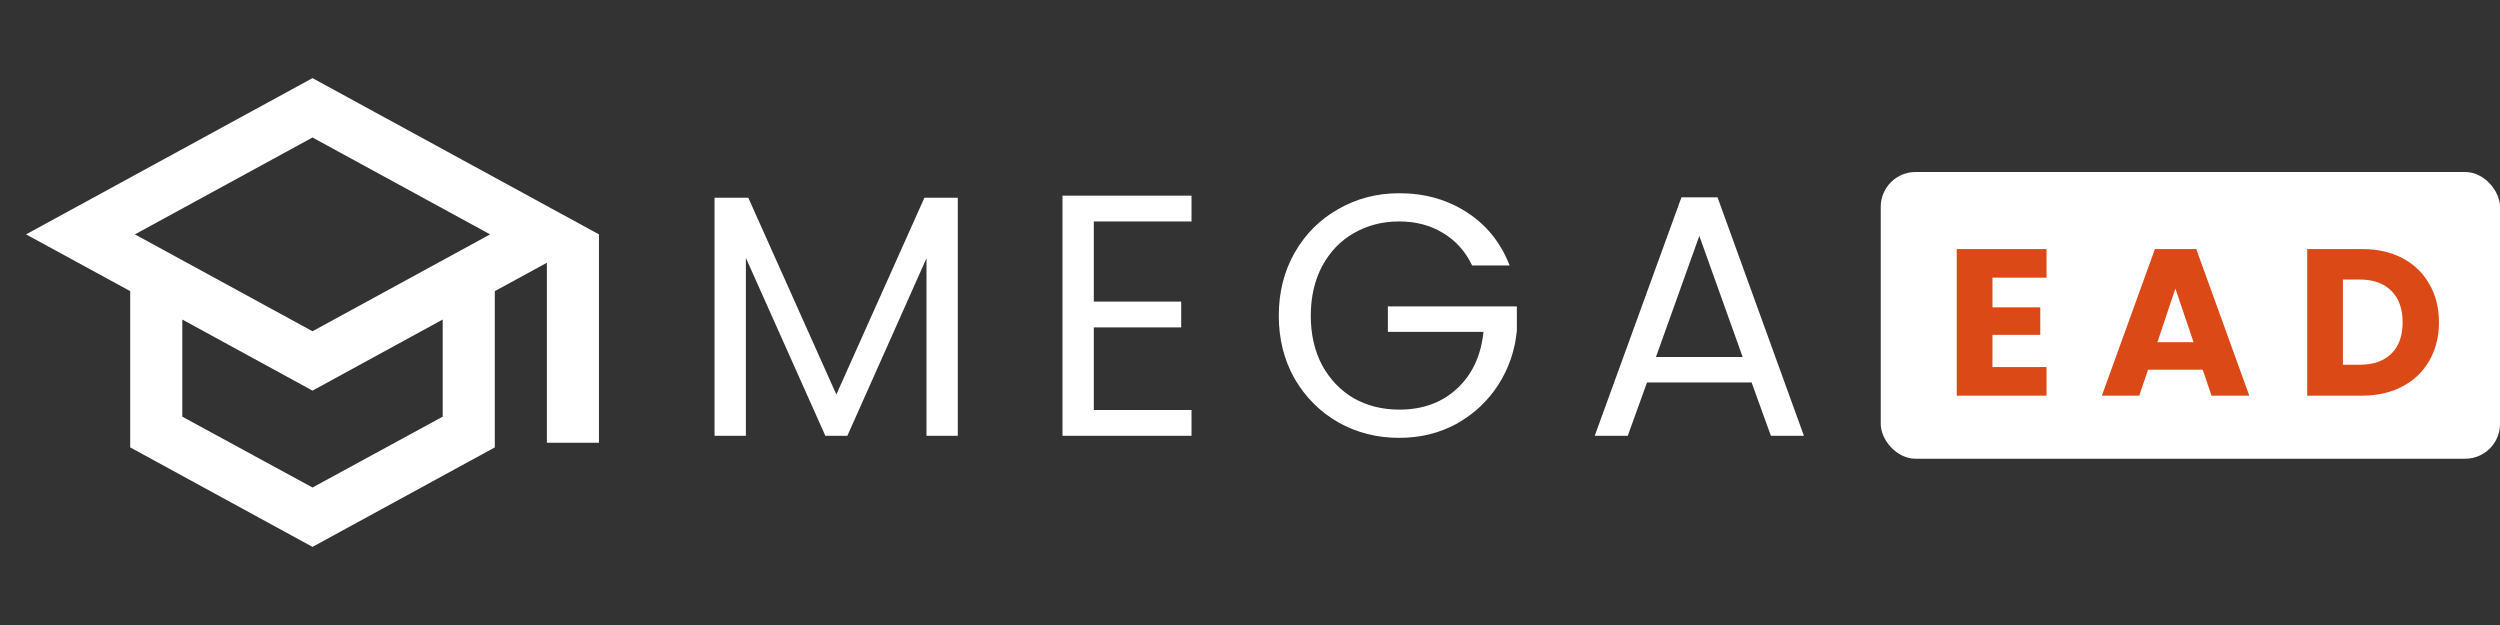
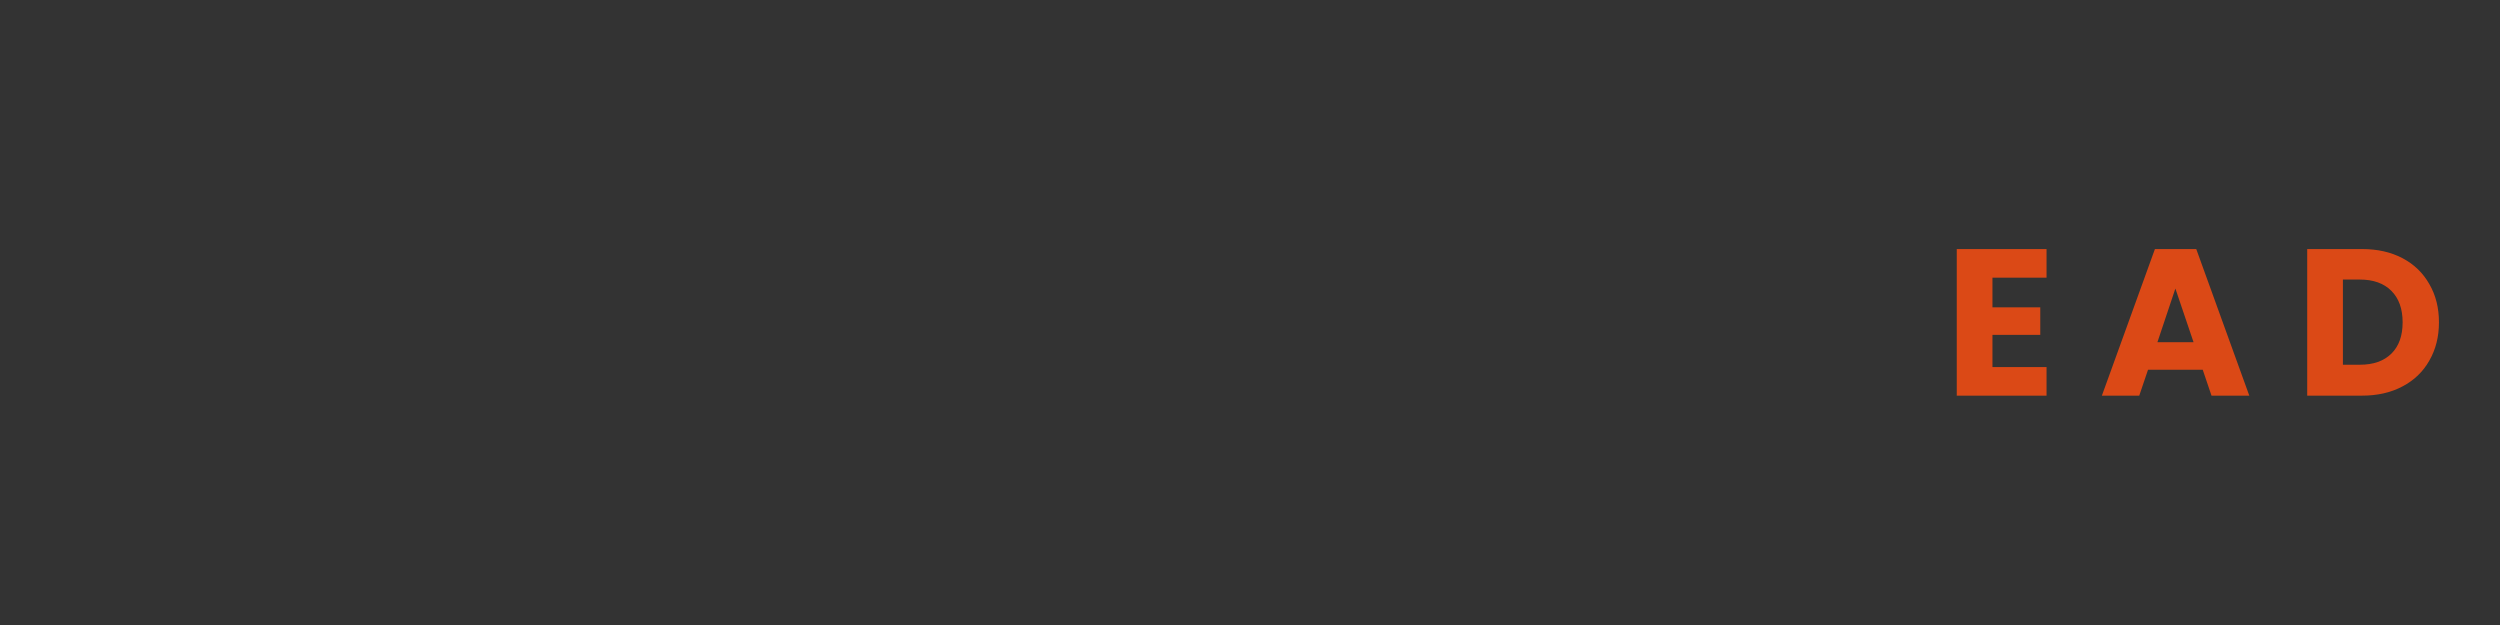
<svg xmlns="http://www.w3.org/2000/svg" width="436" height="109" viewBox="0 0 436 109" fill="none">
  <rect x="0" y="0" width="436" height="109" fill="#333333" stroke="none" />
-   <rect x="328" y="30" width="108" height="50" rx="6.069" fill="white" />
  <path d="M347.485 48.425V53.596H355.824V58.403H347.485V64.011H356.917V69H341.258V43.436H356.917V48.425H347.485ZM384.157 64.484H374.616L373.086 69H366.568L375.817 43.436H383.028L392.277 69H385.686L384.157 64.484ZM382.554 59.678L379.386 50.319L376.254 59.678H382.554ZM411.953 43.436C414.648 43.436 417.003 43.97 419.018 45.038C421.033 46.106 422.587 47.612 423.679 49.554C424.796 51.472 425.354 53.693 425.354 56.218C425.354 58.718 424.796 60.94 423.679 62.882C422.587 64.824 421.021 66.329 418.982 67.398C416.967 68.466 414.624 69 411.953 69H402.376V43.436H411.953ZM411.553 63.61C413.908 63.61 415.741 62.967 417.052 61.68C418.363 60.394 419.018 58.573 419.018 56.218C419.018 53.863 418.363 52.03 417.052 50.719C415.741 49.408 413.908 48.753 411.553 48.753H408.603V63.61H411.553Z" fill="#DB4916" />
-   <path d="M167.04 34.48V76H161.58V45.04L147.78 76H143.94L130.08 44.98V76H124.62V34.48H130.5L145.86 68.8L161.22 34.48H167.04ZM190.76 38.62V52.6H206V57.1H190.76V71.5H207.8V76H185.3V34.12H207.8V38.62H190.76ZM256.741 46.3C255.581 43.86 253.901 41.98 251.701 40.66C249.501 39.3 246.941 38.62 244.021 38.62C241.101 38.62 238.461 39.3 236.101 40.66C233.781 41.98 231.941 43.9 230.581 46.42C229.261 48.9 228.601 51.78 228.601 55.06C228.601 58.34 229.261 61.22 230.581 63.7C231.941 66.18 233.781 68.1 236.101 69.46C238.461 70.78 241.101 71.44 244.021 71.44C248.101 71.44 251.461 70.22 254.101 67.78C256.741 65.34 258.281 62.04 258.721 57.88H242.041V53.44H264.541V57.64C264.221 61.08 263.141 64.24 261.301 67.12C259.461 69.96 257.041 72.22 254.041 73.9C251.041 75.54 247.701 76.36 244.021 76.36C240.141 76.36 236.601 75.46 233.401 73.66C230.201 71.82 227.661 69.28 225.781 66.04C223.941 62.8 223.021 59.14 223.021 55.06C223.021 50.98 223.941 47.32 225.781 44.08C227.661 40.8 230.201 38.26 233.401 36.46C236.601 34.62 240.141 33.7 244.021 33.7C248.461 33.7 252.381 34.8 255.781 37C259.221 39.2 261.721 42.3 263.281 46.3H256.741ZM305.481 66.7H287.241L283.881 76H278.121L293.241 34.42H299.541L314.601 76H308.841L305.481 66.7ZM303.921 62.26L296.361 41.14L288.801 62.26H303.921Z" fill="white" />
-   <path d="M54.5 13.625L4.542 40.875L22.708 50.776V78.026L54.5 95.375L86.292 78.026V50.776L95.375 45.825V77.208H104.458V40.875L54.5 13.625ZM85.474 40.875L54.5 57.77L23.526 40.875L54.5 23.98L85.474 40.875ZM77.208 72.667L54.5 85.02L31.792 72.667V55.726L54.5 68.125L77.208 55.726V72.667Z" fill="white" />
</svg>